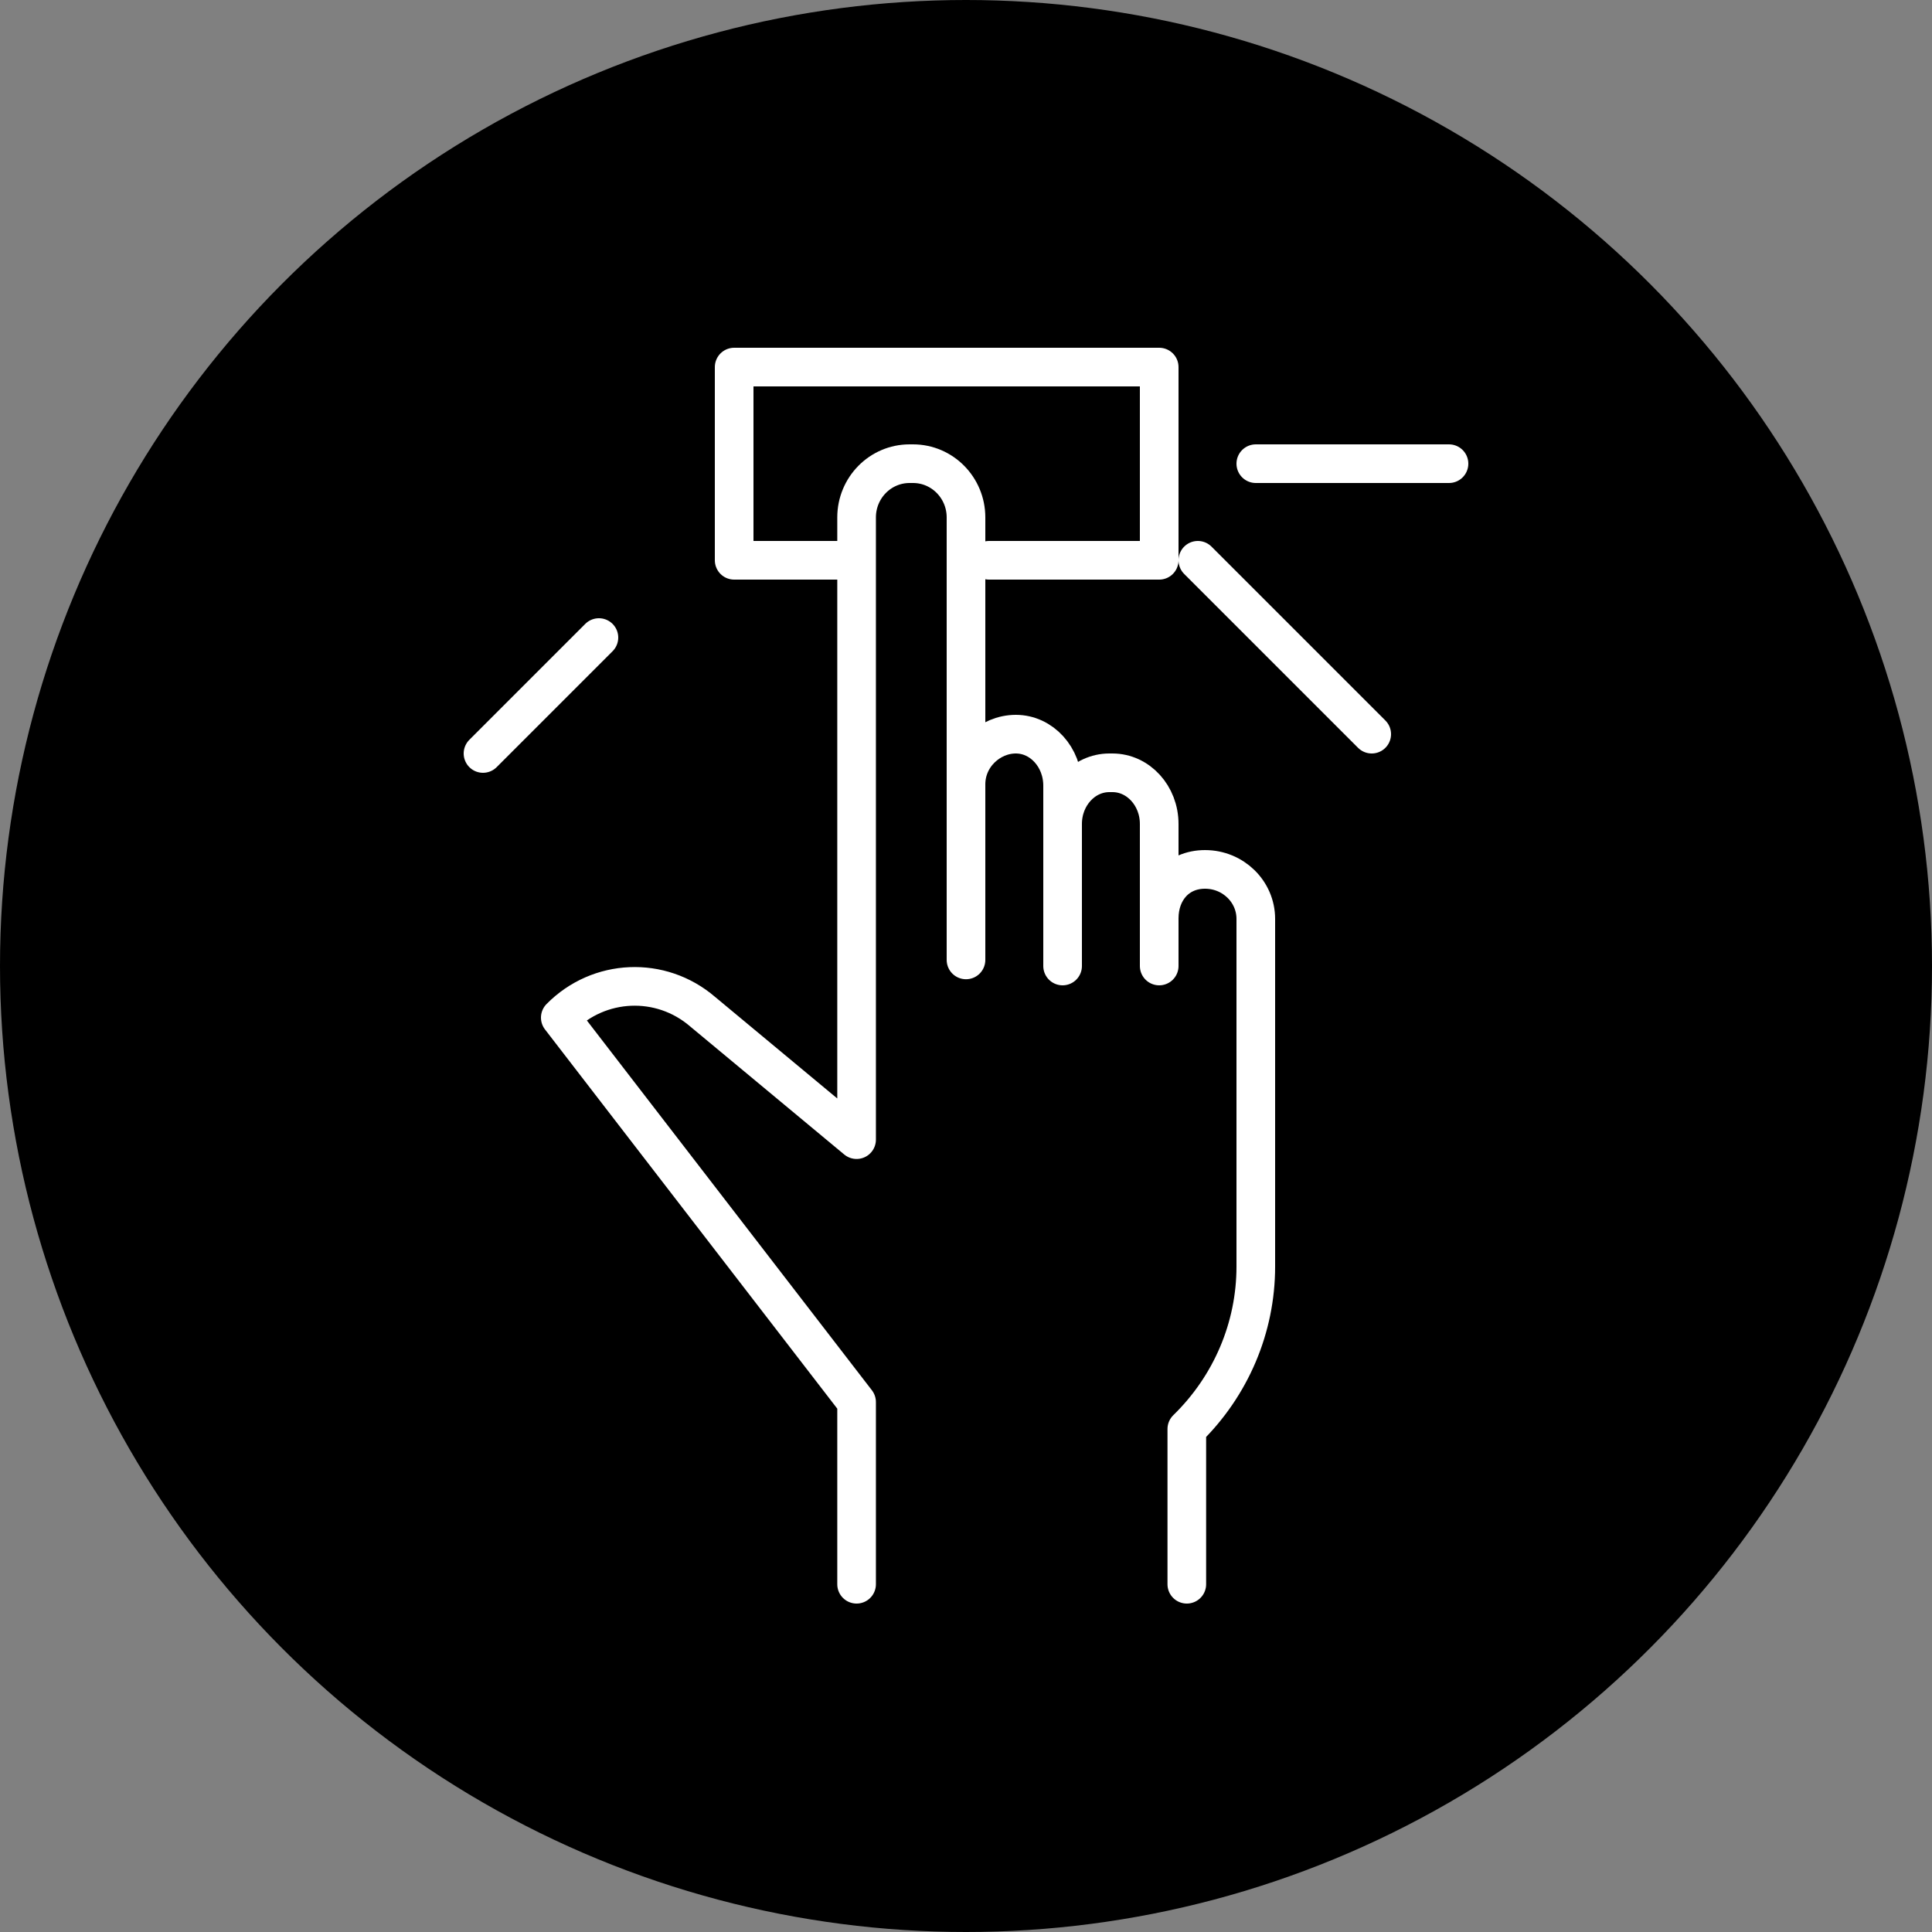
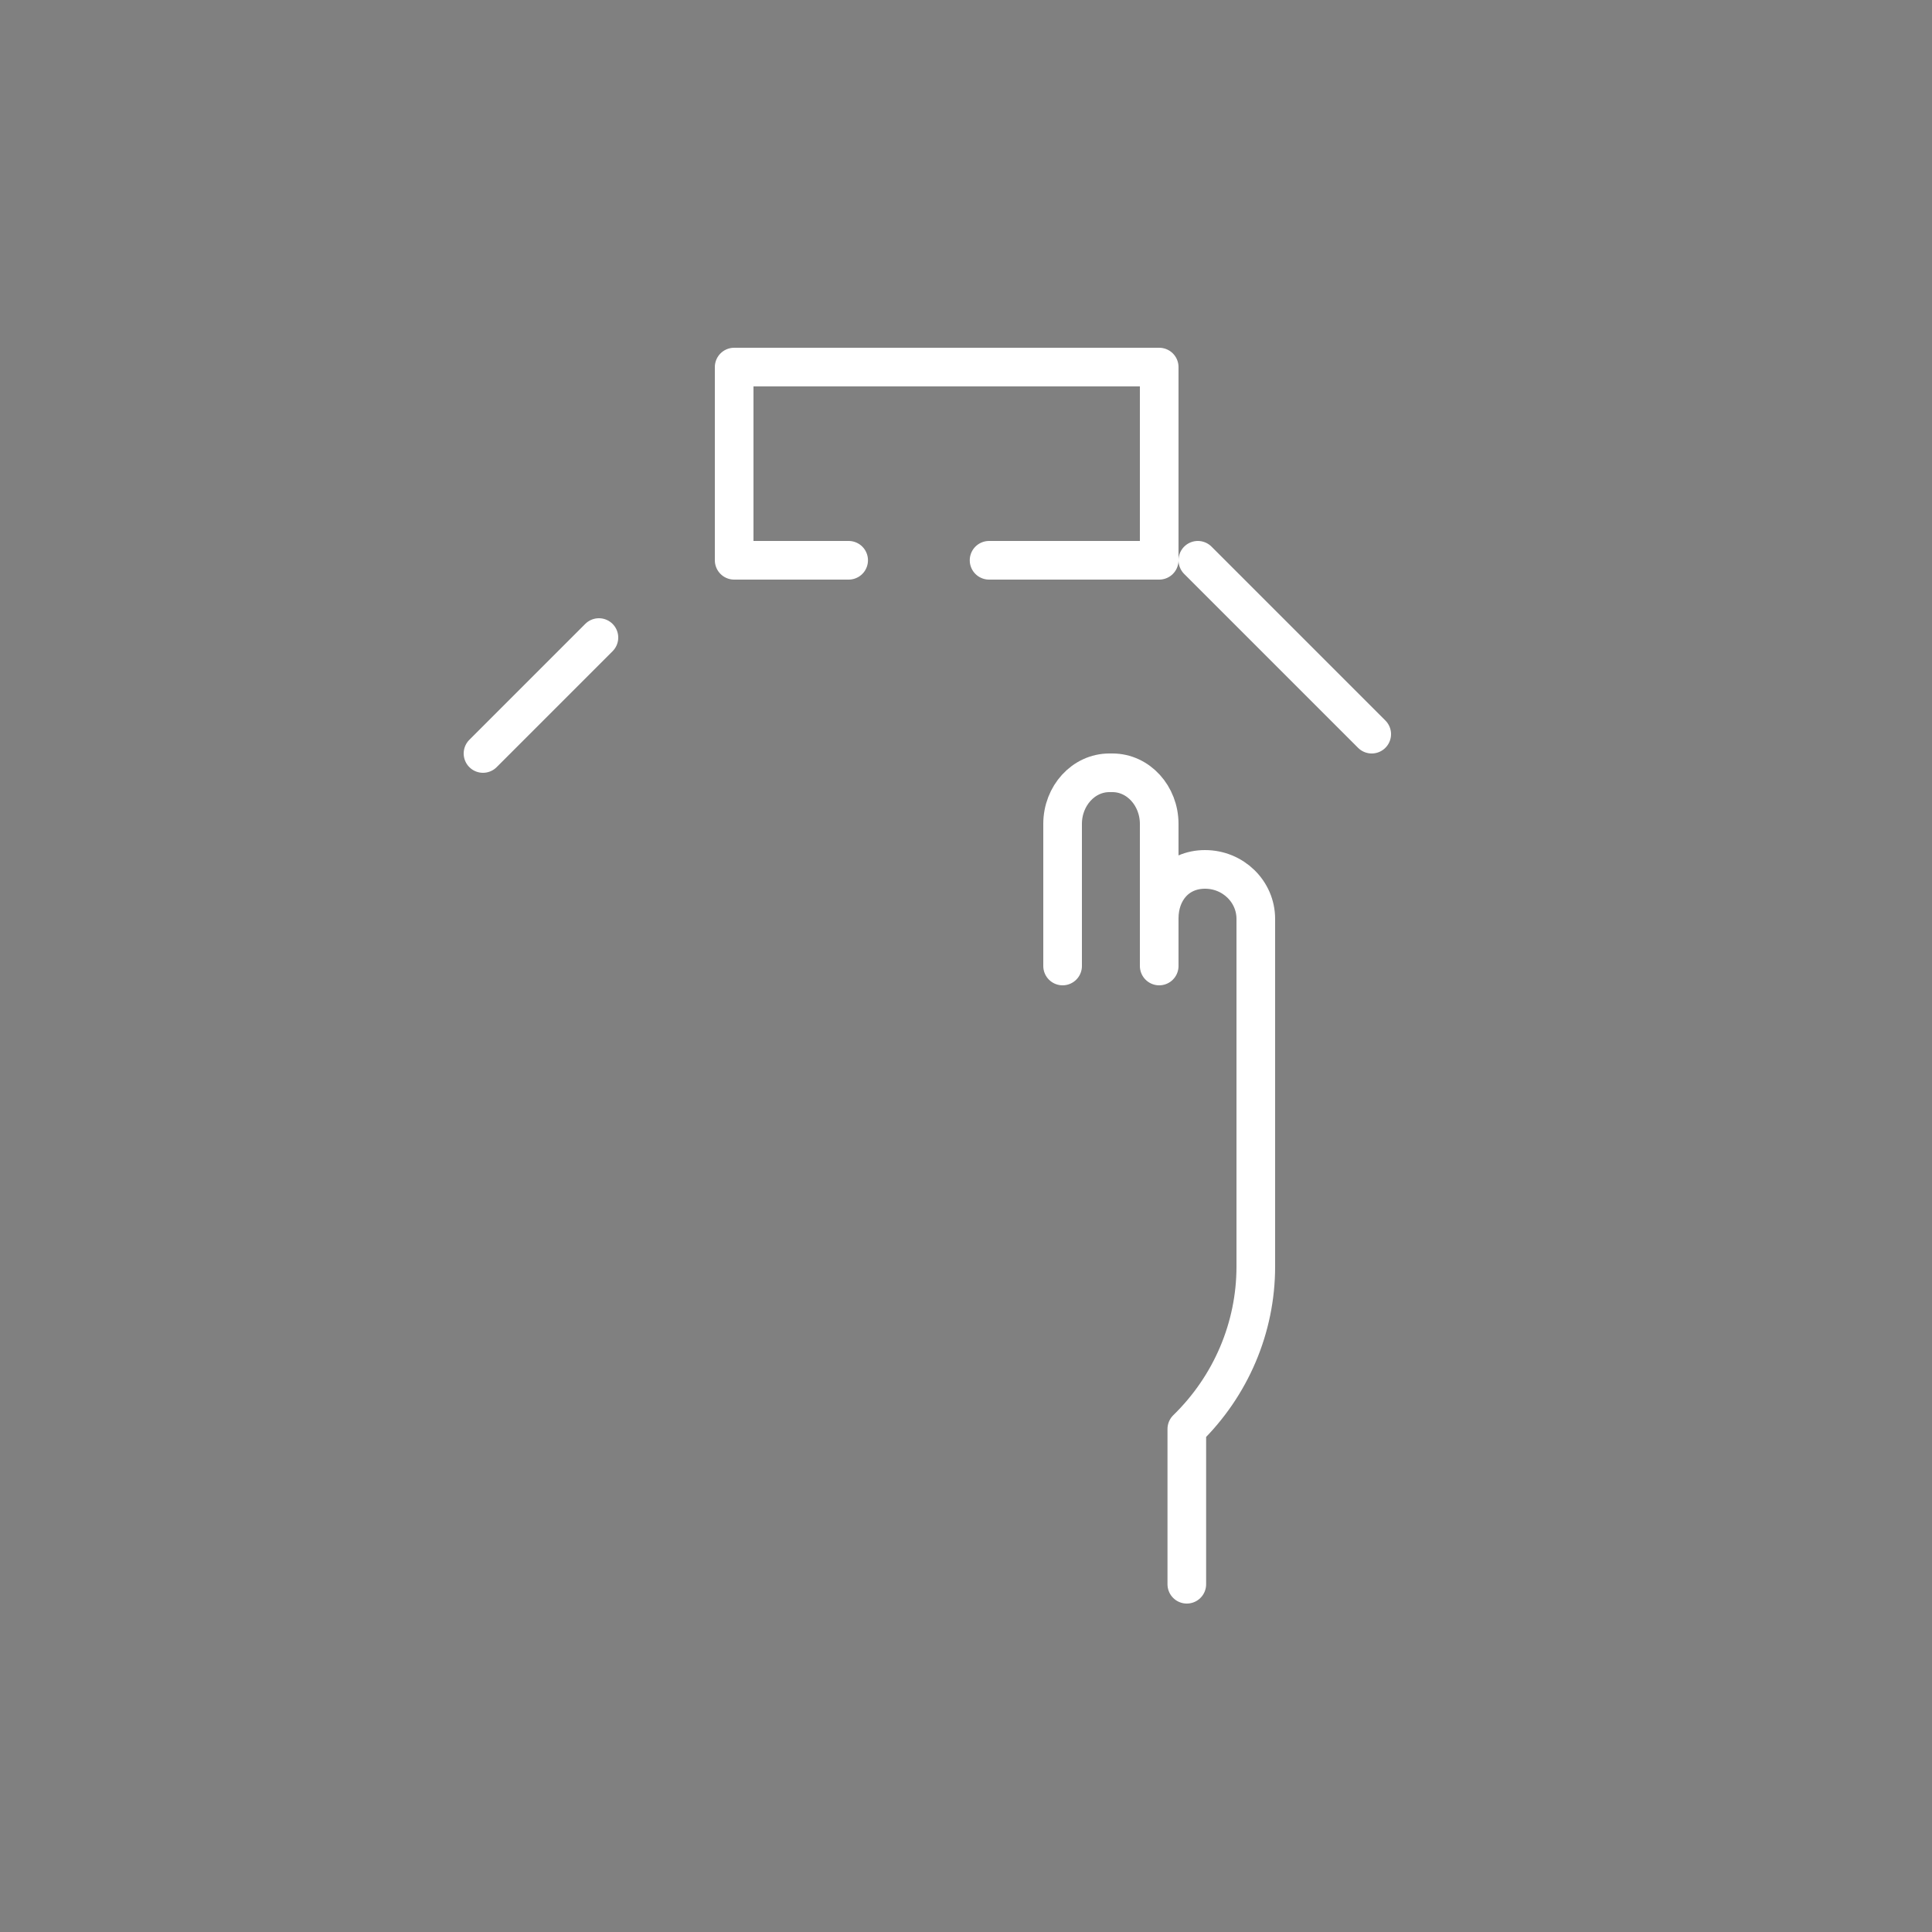
<svg xmlns="http://www.w3.org/2000/svg" width="100px" height="100px" viewBox="0 0 100 100">
  <rect x="0" y="0" width="100" height="100" fill="#808080" stroke="none" />
  <title>Artboard Copy 4</title>
  <desc>Created with Sketch.</desc>
  <defs />
  <g id="Artboard-Copy-4" stroke="none" stroke-width="1" fill="none" fill-rule="evenodd">
-     <circle id="Oval-4" fill="#000000" cx="50" cy="50" r="50" />
    <g id="Page-1" transform="translate(25, 19)" stroke="#FFFFFF" stroke-linecap="round" stroke-linejoin="round" stroke-width="2">
-       <path d="M25,30.685 L25,7.781 C25,6.246 23.773,5 22.258,5 L22.079,5 C20.565,5 19.337,6.246 19.337,7.781 L19.337,39.988 L11.365,33.362 C9.205,31.506 6.003,31.641 4,33.672 L19.337,53.571 L19.337,63" id="Stroke-1" />
-       <path d="M25,21.594 C25,20.123 26.242,19 27.579,19 C28.916,19 30,20.192 30,21.663 L30,24" id="Stroke-3" />
      <path d="M35,31 L35,23.648 C35,22.186 33.916,21 32.579,21 L32.421,21 C31.084,21 30,22.186 30,23.648 L30,31" id="Stroke-5" />
      <path d="M35,28.532 C35,27.118 35.922,26 37.373,26 C38.824,26 40,27.147 40,28.561 L40,46.56 C40,49.713 38.716,52.736 36.429,54.965 L36.429,63" id="Stroke-7" />
      <polyline id="Stroke-9" points="18.926 10 13 10 13 0 35 0 35 10 26.194 10" />
-       <path d="M40,5 L50,5" id="Stroke-11" />
      <path d="M37,10 L46,19" id="Stroke-13" />
      <path d="M0,20 L6,14" id="Stroke-15" />
    </g>
  </g>
</svg>